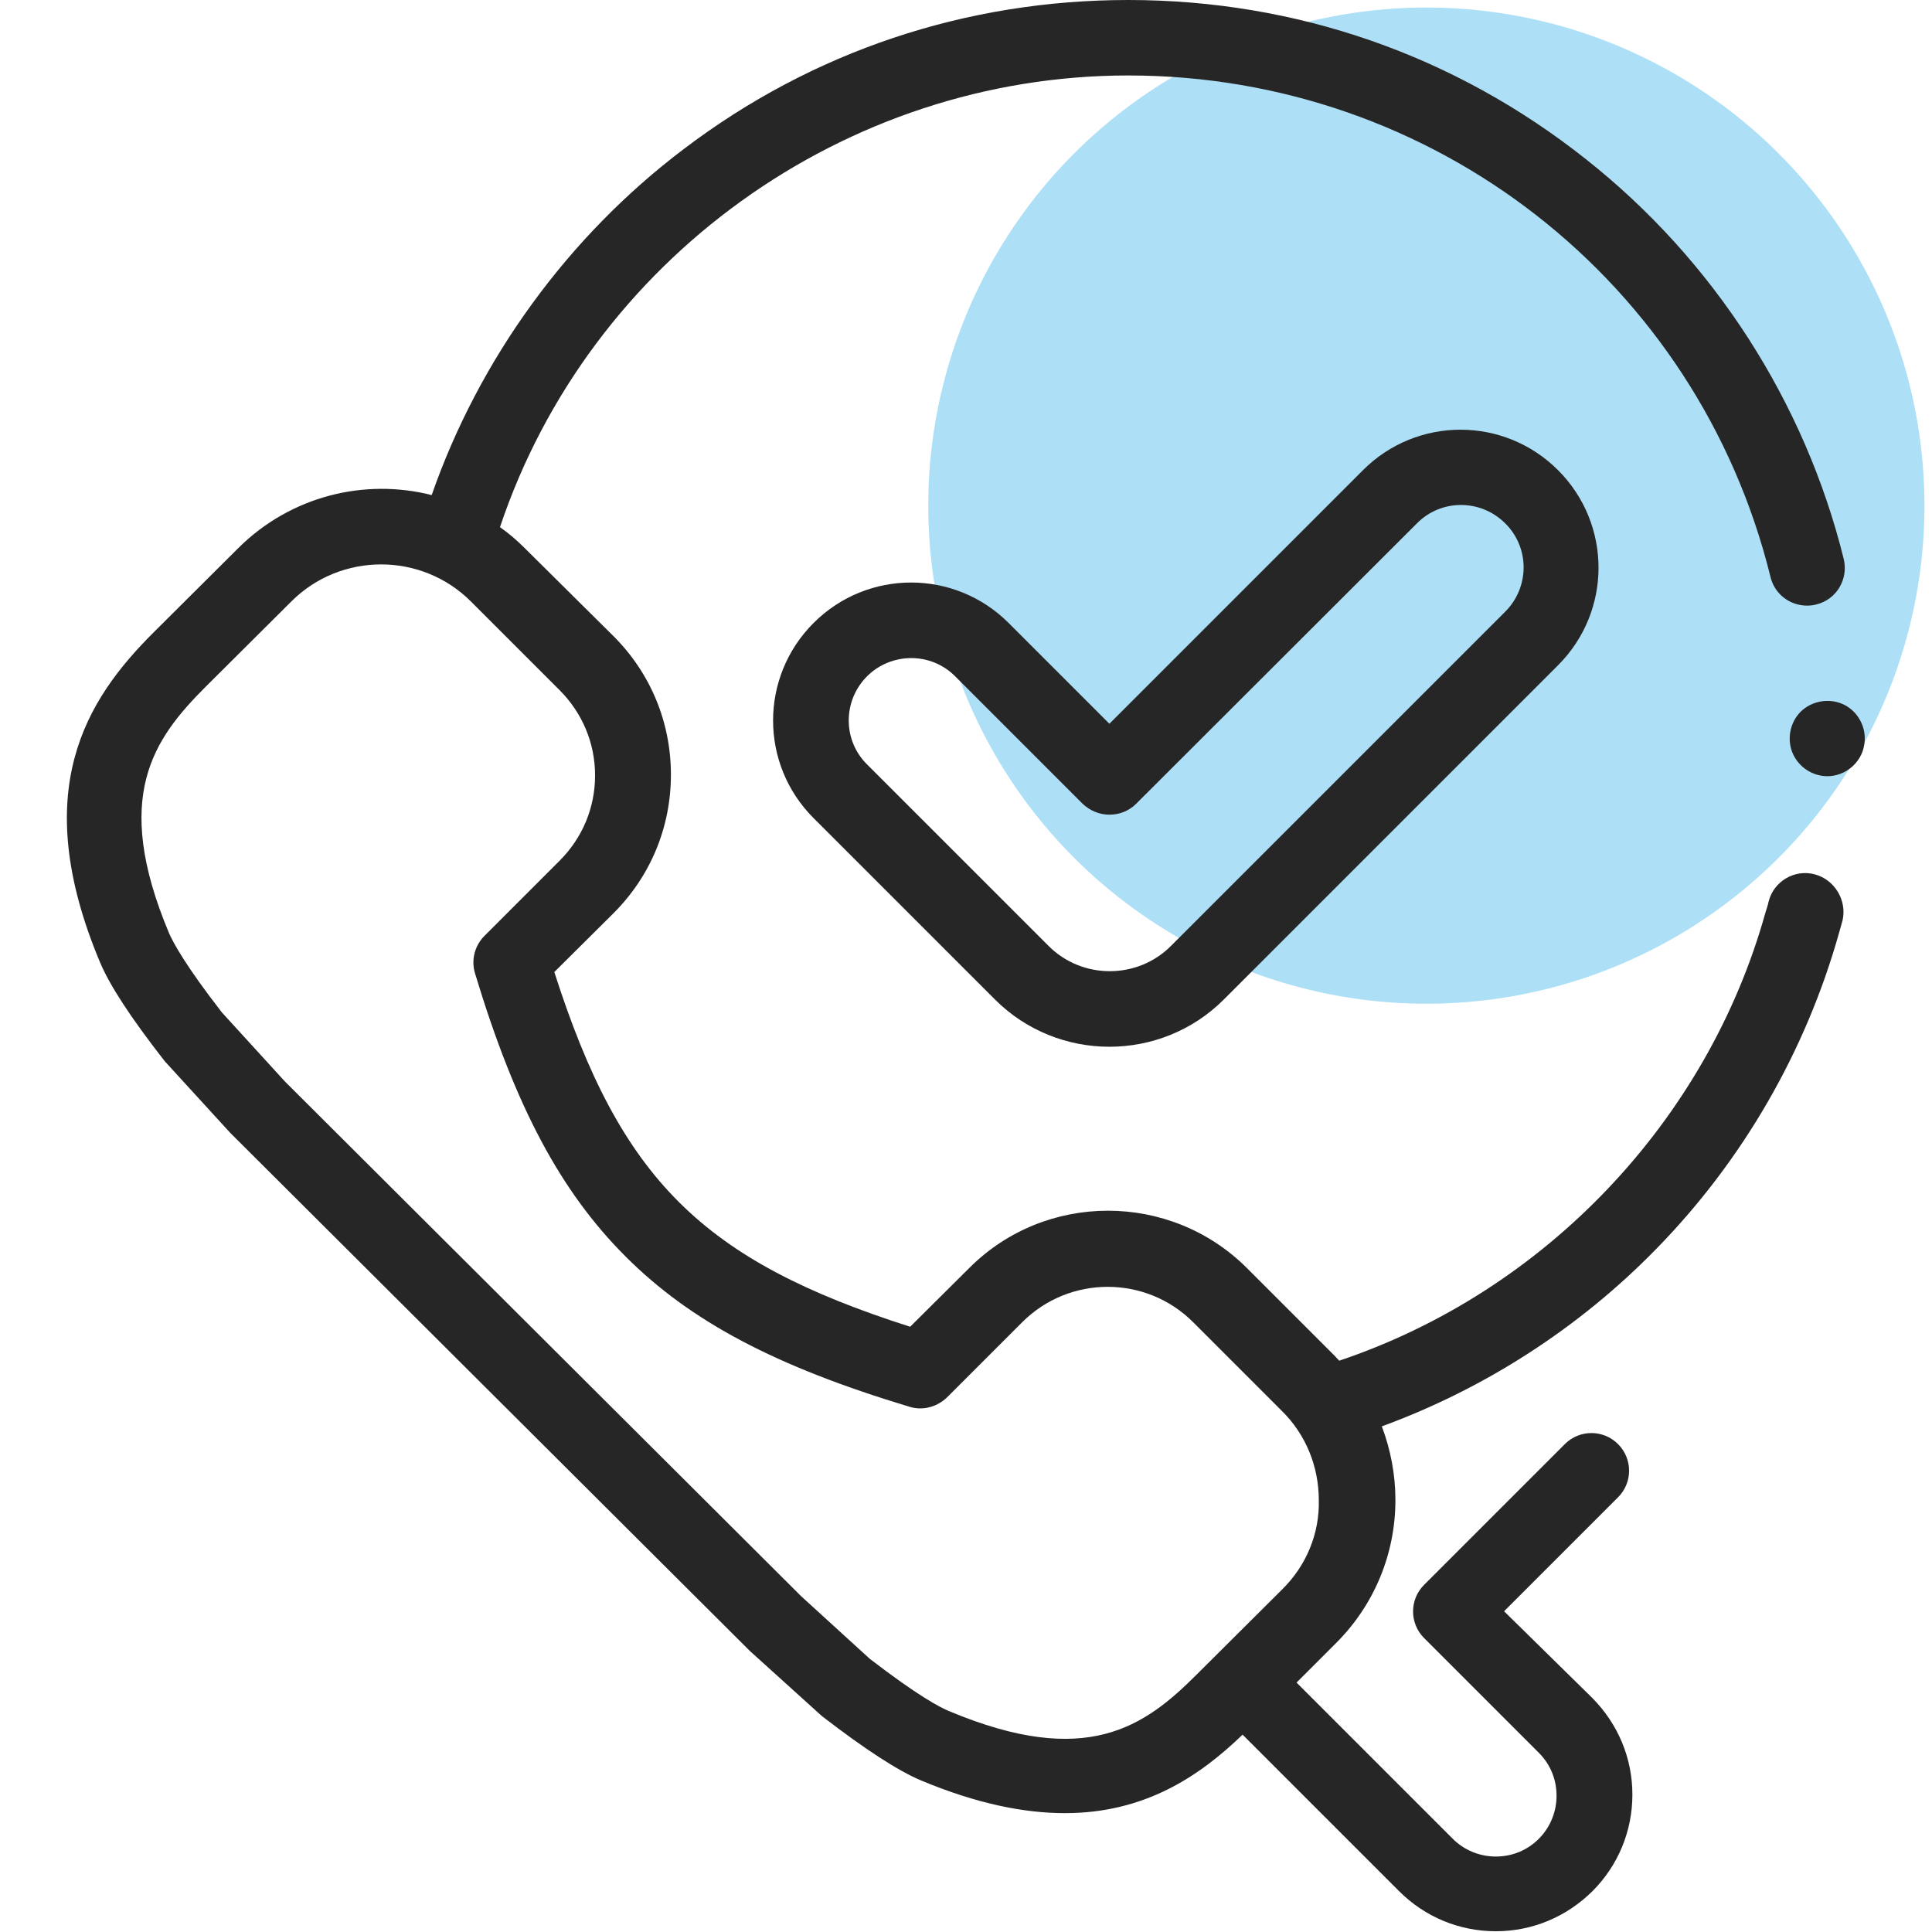
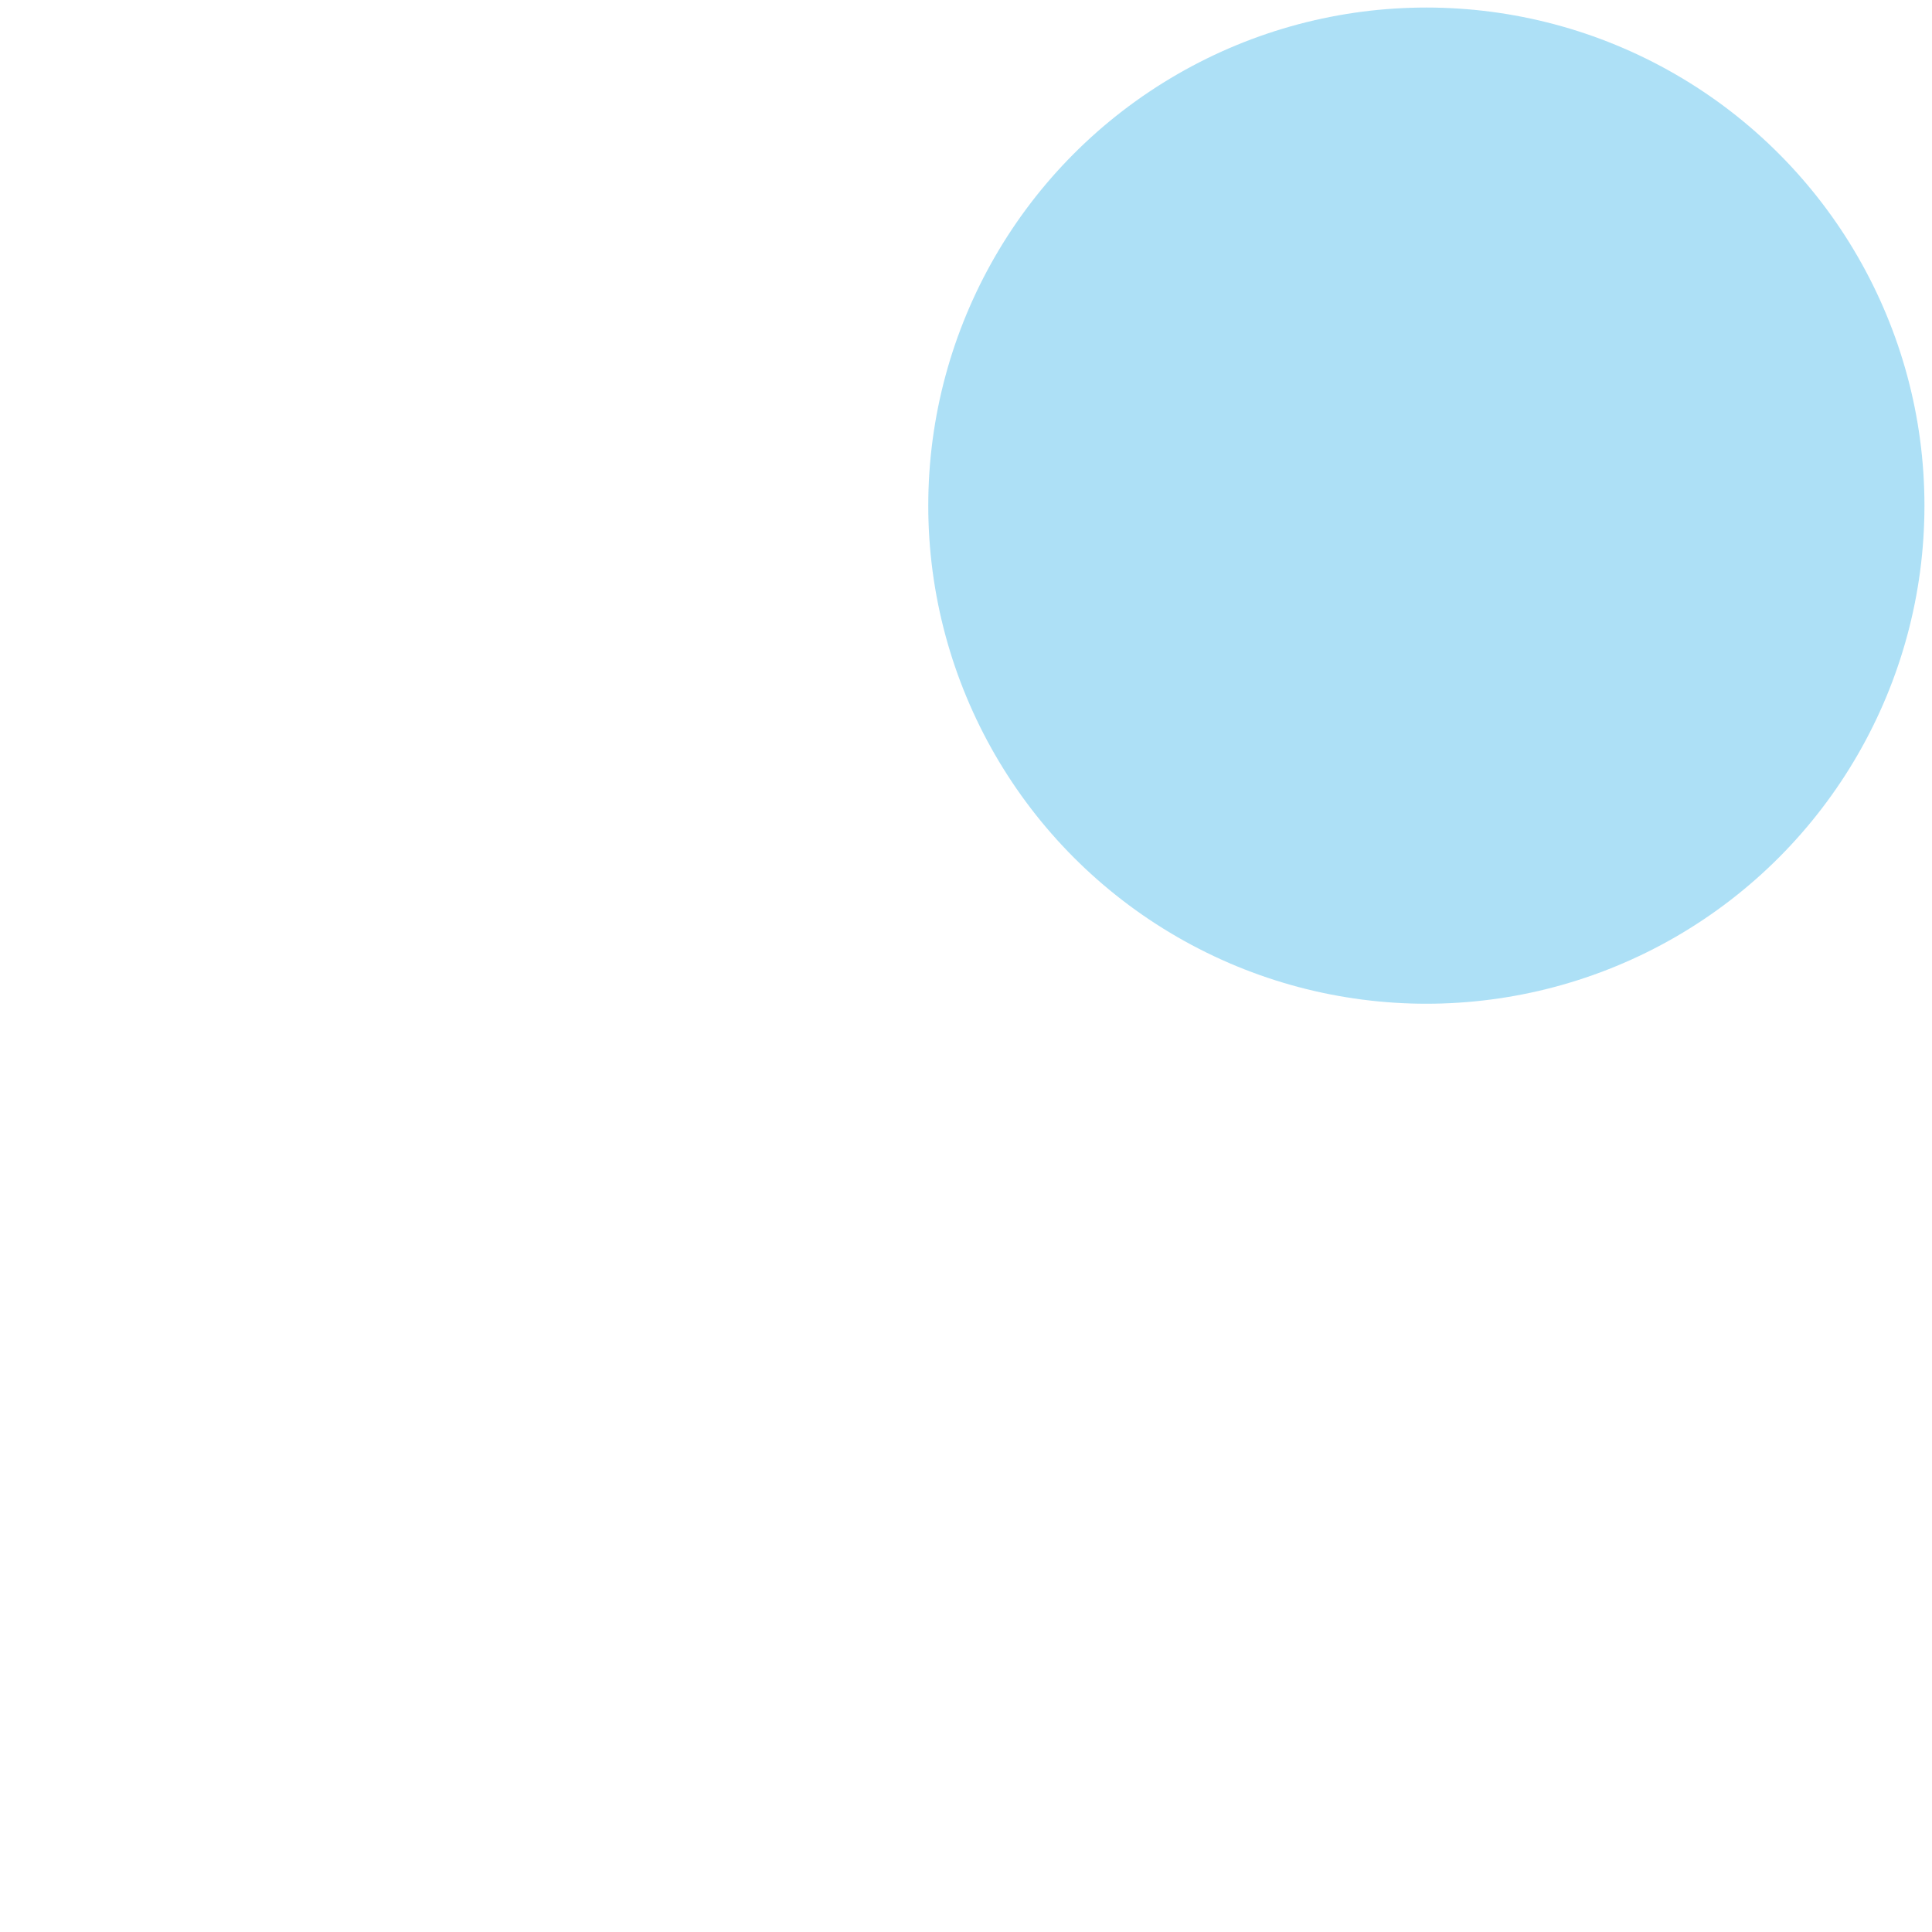
<svg xmlns="http://www.w3.org/2000/svg" version="1.1" id="Capa_1" x="0px" y="0px" viewBox="0 0 512 512" style="enable-background:new 0 0 512 512;" xml:space="preserve">
  <style type="text/css">
	.st0{opacity:0.52;fill:#63C4EE;enable-background:new    ;}
	.st1{fill:#262626;}
</style>
  <circle class="st0" cx="378" cy="134" r="132" />
  <g>
    <g>
      <g>
-         <path class="st1" d="M484.3,205.7c-4.4,0-8.3-2.9-9.6-7.1c-1.2-4.1,0.3-8.6,3.7-11c3.3-2.3,7.7-2.5,11.1-0.4     c3.5,2.2,5.3,6.4,4.5,10.4C493.2,202.2,489,205.7,484.3,205.7L484.3,205.7z" />
-       </g>
+         </g>
      <g>
-         <path class="st1" d="M294,277.4c-11,0-22-4.2-30.3-12.5l-48.1-48.1c-14.3-14.3-14.3-37.4,0-51.7c14.3-14.3,37.4-14.3,51.7,0     l26.7,26.7l67.2-67.2c14.3-14.3,37.4-14.3,51.7,0c14.3,14.3,14.3,37.4,0,51.7l-88.6,88.6C316,273.2,305,277.4,294,277.4z      M241.5,174.4c-4.2,0-8.5,1.6-11.7,4.8c-6.5,6.5-6.5,17,0,23.4l48.1,48.1c8.9,8.9,23.5,8.9,32.4,0l88.6-88.6     c6.5-6.5,6.5-17,0-23.4c-6.5-6.5-17-6.5-23.4,0L301.1,213c-1.9,1.9-4.4,2.9-7.1,2.9s-5.2-1.1-7.1-2.9l-33.8-33.8     C249.9,176,245.7,174.4,241.5,174.4L241.5,174.4z" />
-       </g>
-       <path class="st1" d="M480.9,231.7c-5.3-1.4-10.8,1.8-12.2,7.2c-0.2,1-0.5,1.9-0.8,2.8c-15.4,55.4-58.5,100.6-113,118.9    c-0.3-0.4-0.7-0.7-1-1.1l-23.5-23.5c-20.3-20.2-53.3-20.2-73.5,0l-15.7,15.6c-55.1-17.6-76.7-39-94.3-94l15.7-15.6    c9.8-9.8,15.2-22.8,15.2-36.7s-5.4-26.9-15.2-36.7L139,145.2c-2-2-4.2-3.9-6.5-5.5C156.2,68.9,223.8,20,299,20    c80.9,0,150.9,54.6,170.2,132.9c1.1,4.6,5.2,7.6,9.7,7.6c0.8,0,1.6-0.1,2.4-0.3c5.4-1.3,8.6-6.7,7.3-12.1    c-10.3-41.6-34.5-79.2-68.3-105.9C385.5,14.6,343.5,0,299,0c-43,0-83.7,13.6-117.8,39.5c-30.7,23.2-54.2,55.6-66.8,91.7    c-17.7-4.5-37.3,0.2-51.2,14l-22.7,22.6c-17.6,17.6-33.1,41.7-14,87.2c2.6,6.2,8.1,14.6,16.9,25.9c0.2,0.2,0.3,0.4,0.5,0.6    l17.1,18.7c0.1,0.1,0.2,0.2,0.3,0.3l137.1,136.7c0.1,0.1,0.2,0.2,0.3,0.3l18.8,17c0.2,0.2,0.4,0.3,0.6,0.5    c11.3,8.7,19.8,14.2,25.9,16.8c14.8,6.2,27.4,8.7,38.2,8.7c21.1,0,35.6-9.7,47.1-20.8l41.5,41.5c6.8,6.8,15.9,10.6,25.6,10.6    s18.7-3.8,25.6-10.6c6.8-6.8,10.6-15.9,10.6-25.6s-3.8-18.7-10.6-25.6L398.6,427l30.2-30.2c3.9-3.9,3.9-10.2,0-14.1    c-3.9-3.9-10.2-3.9-14.1,0l-37.3,37.3c-3.9,3.9-3.9,10.2,0,14.1l30.4,30.4c3.1,3.1,4.7,7.1,4.7,11.4s-1.7,8.4-4.7,11.4    c-3.1,3.1-7.1,4.7-11.4,4.7s-8.4-1.7-11.4-4.7l-41.4-41.4l10.5-10.5c10.1-10.1,15.7-23.6,15.7-37.9c0-6.8-1.3-13.4-3.6-19.5    c27.3-10,52.3-26.1,72.7-47c23-23.5,39.7-52.5,48.5-83.9c0.3-1.1,0.6-2.1,0.9-3.2C489.5,238.6,486.2,233.1,480.9,231.7    L480.9,231.7z M339.8,421.2l-22.7,22.6c-13.8,13.8-29.2,24.9-65.5,9.7c-2.5-1-8.5-4.2-21.1-13.9L212.3,423L75.5,286.6l-16.7-18.3    c-9.7-12.5-12.9-18.5-14-21c-15.2-36.2-4.1-51.5,9.7-65.3l22.7-22.6c13.1-13.1,34.5-13.1,47.6,0l23.5,23.5c6,6,9.4,14,9.4,22.6    c0,8.5-3.3,16.5-9.4,22.6l-19.9,19.9c-2.6,2.6-3.6,6.4-2.5,10c10.7,35.4,22.7,57.8,39.9,75c17.2,17.2,39.7,29.1,75.2,39.8    c3.5,1.1,7.3,0.1,10-2.5l19.9-19.9c12.5-12.5,32.8-12.5,45.3,0l23.5,23.5c6.4,6.3,9.8,14.8,9.8,23.7    C349.7,406.4,346.2,414.9,339.8,421.2L339.8,421.2z" />
+         </g>
    </g>
  </g>
</svg>